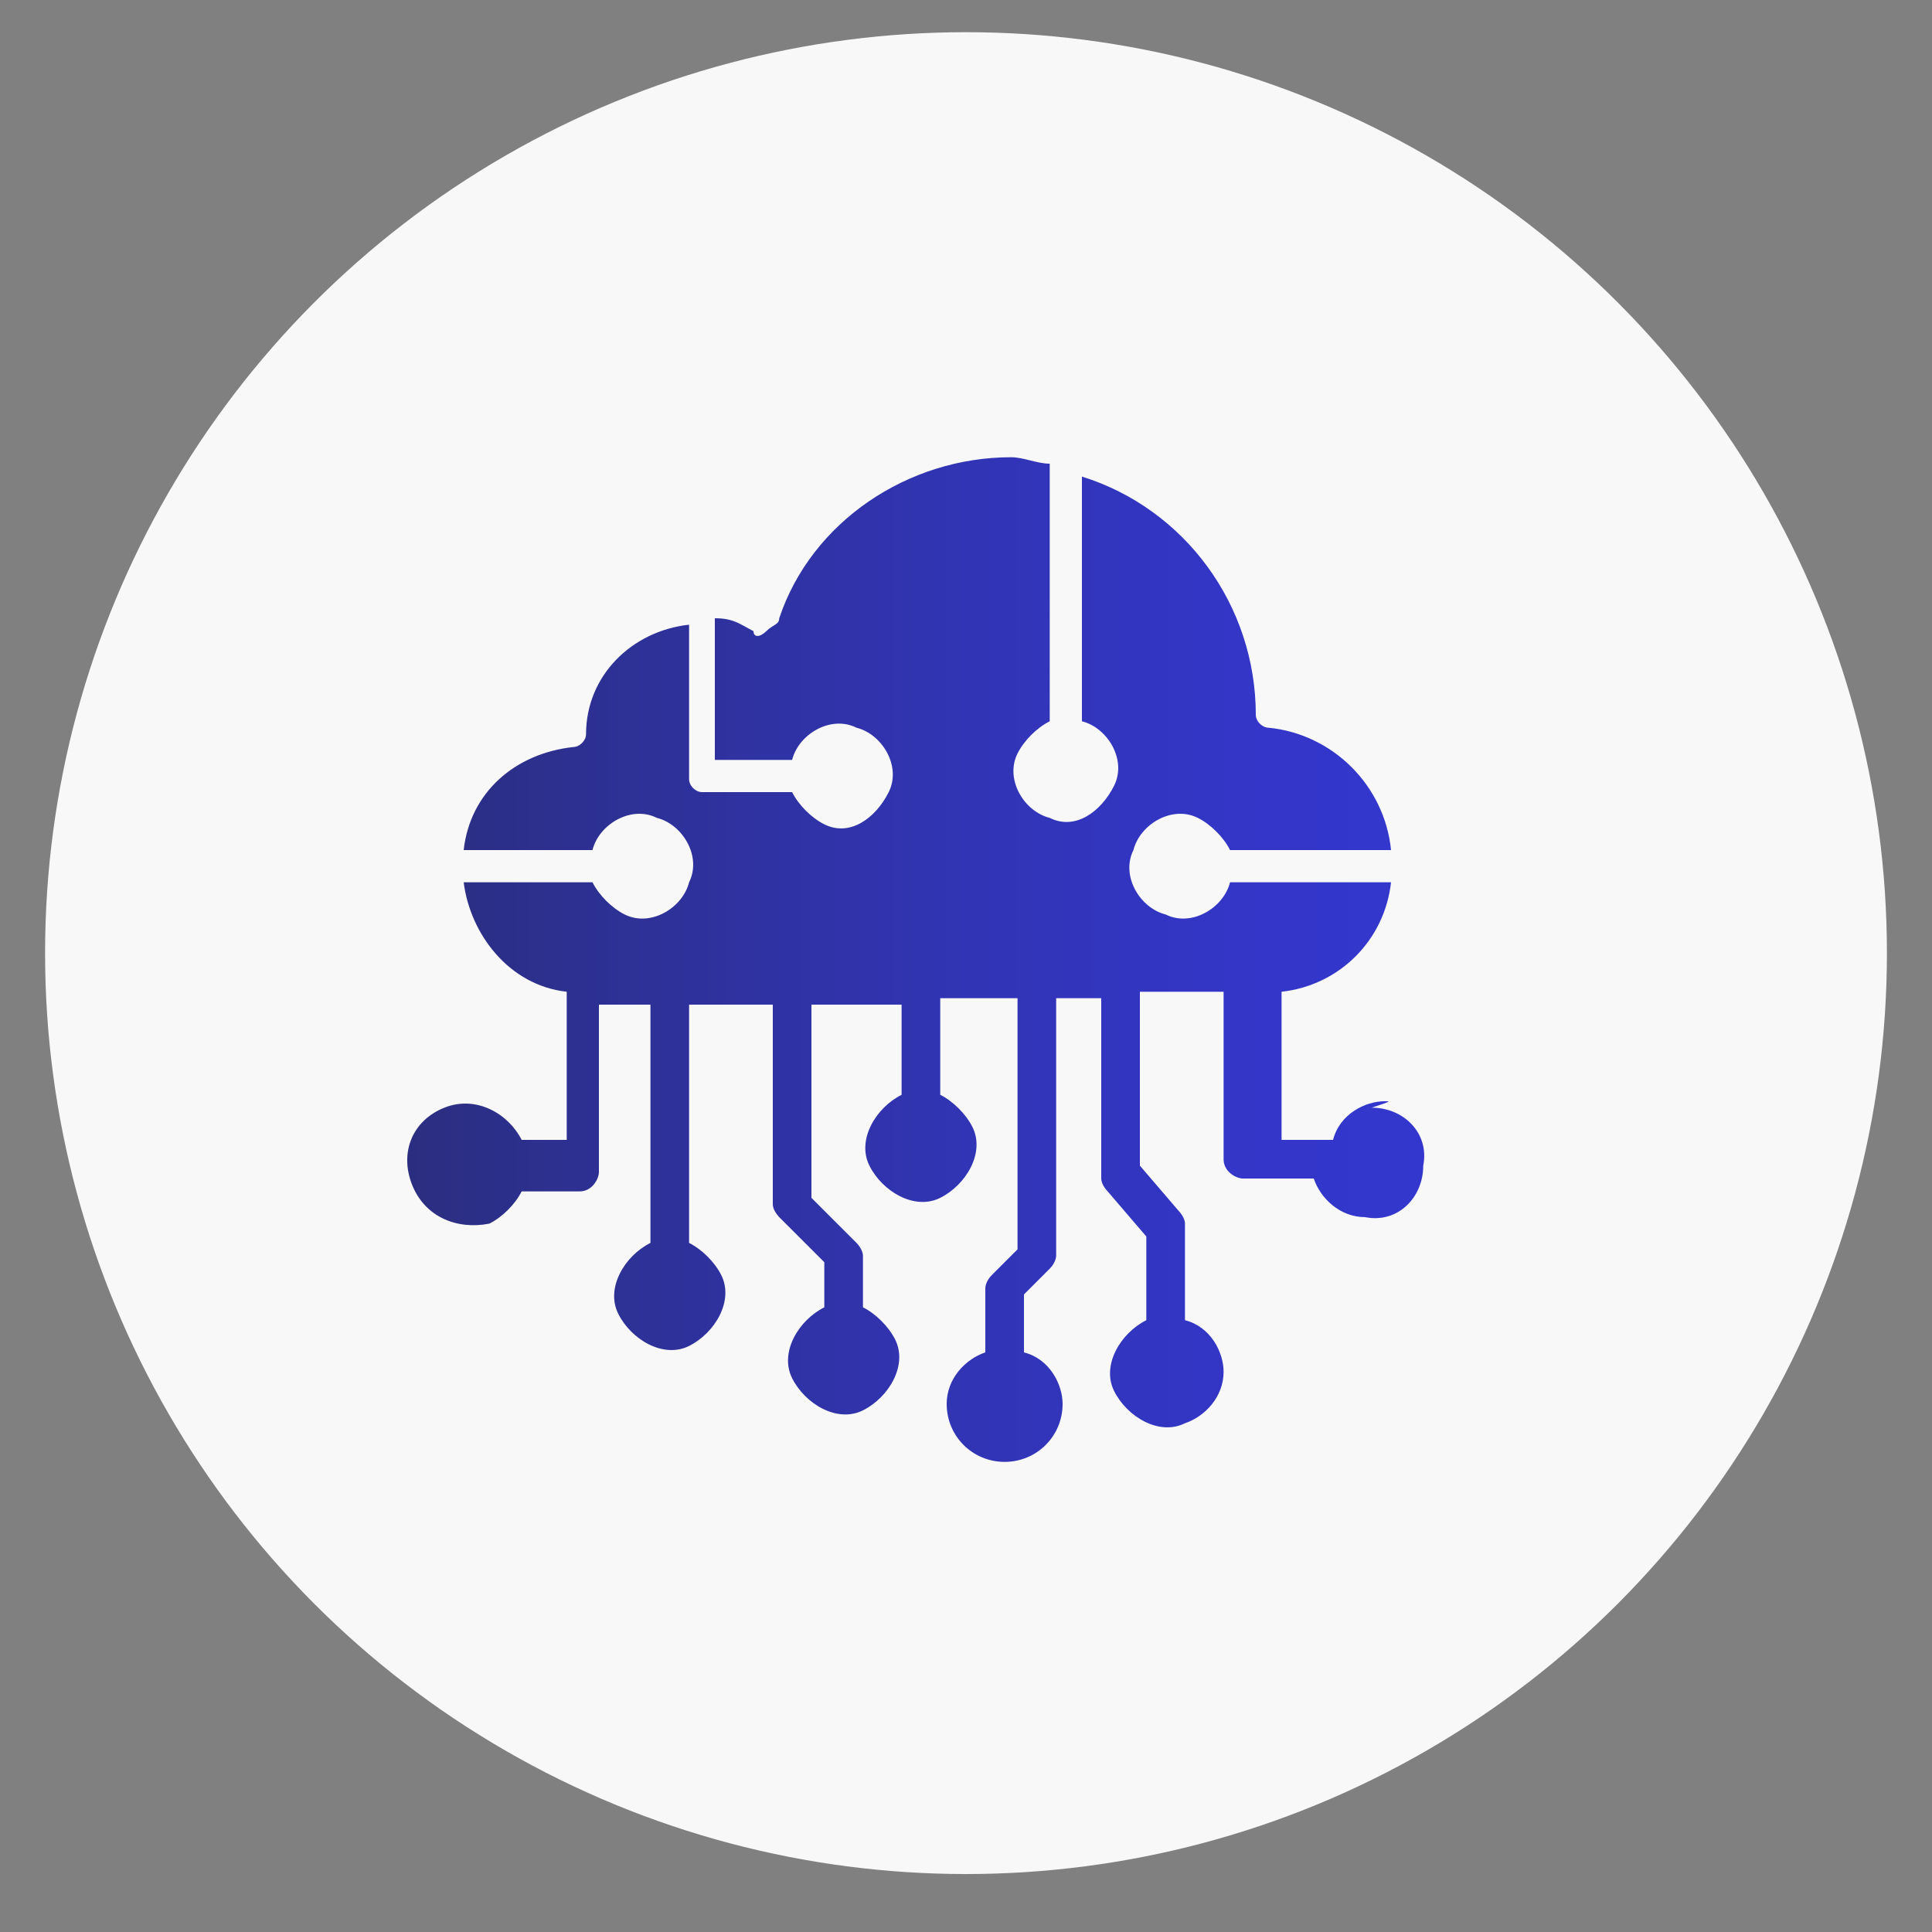
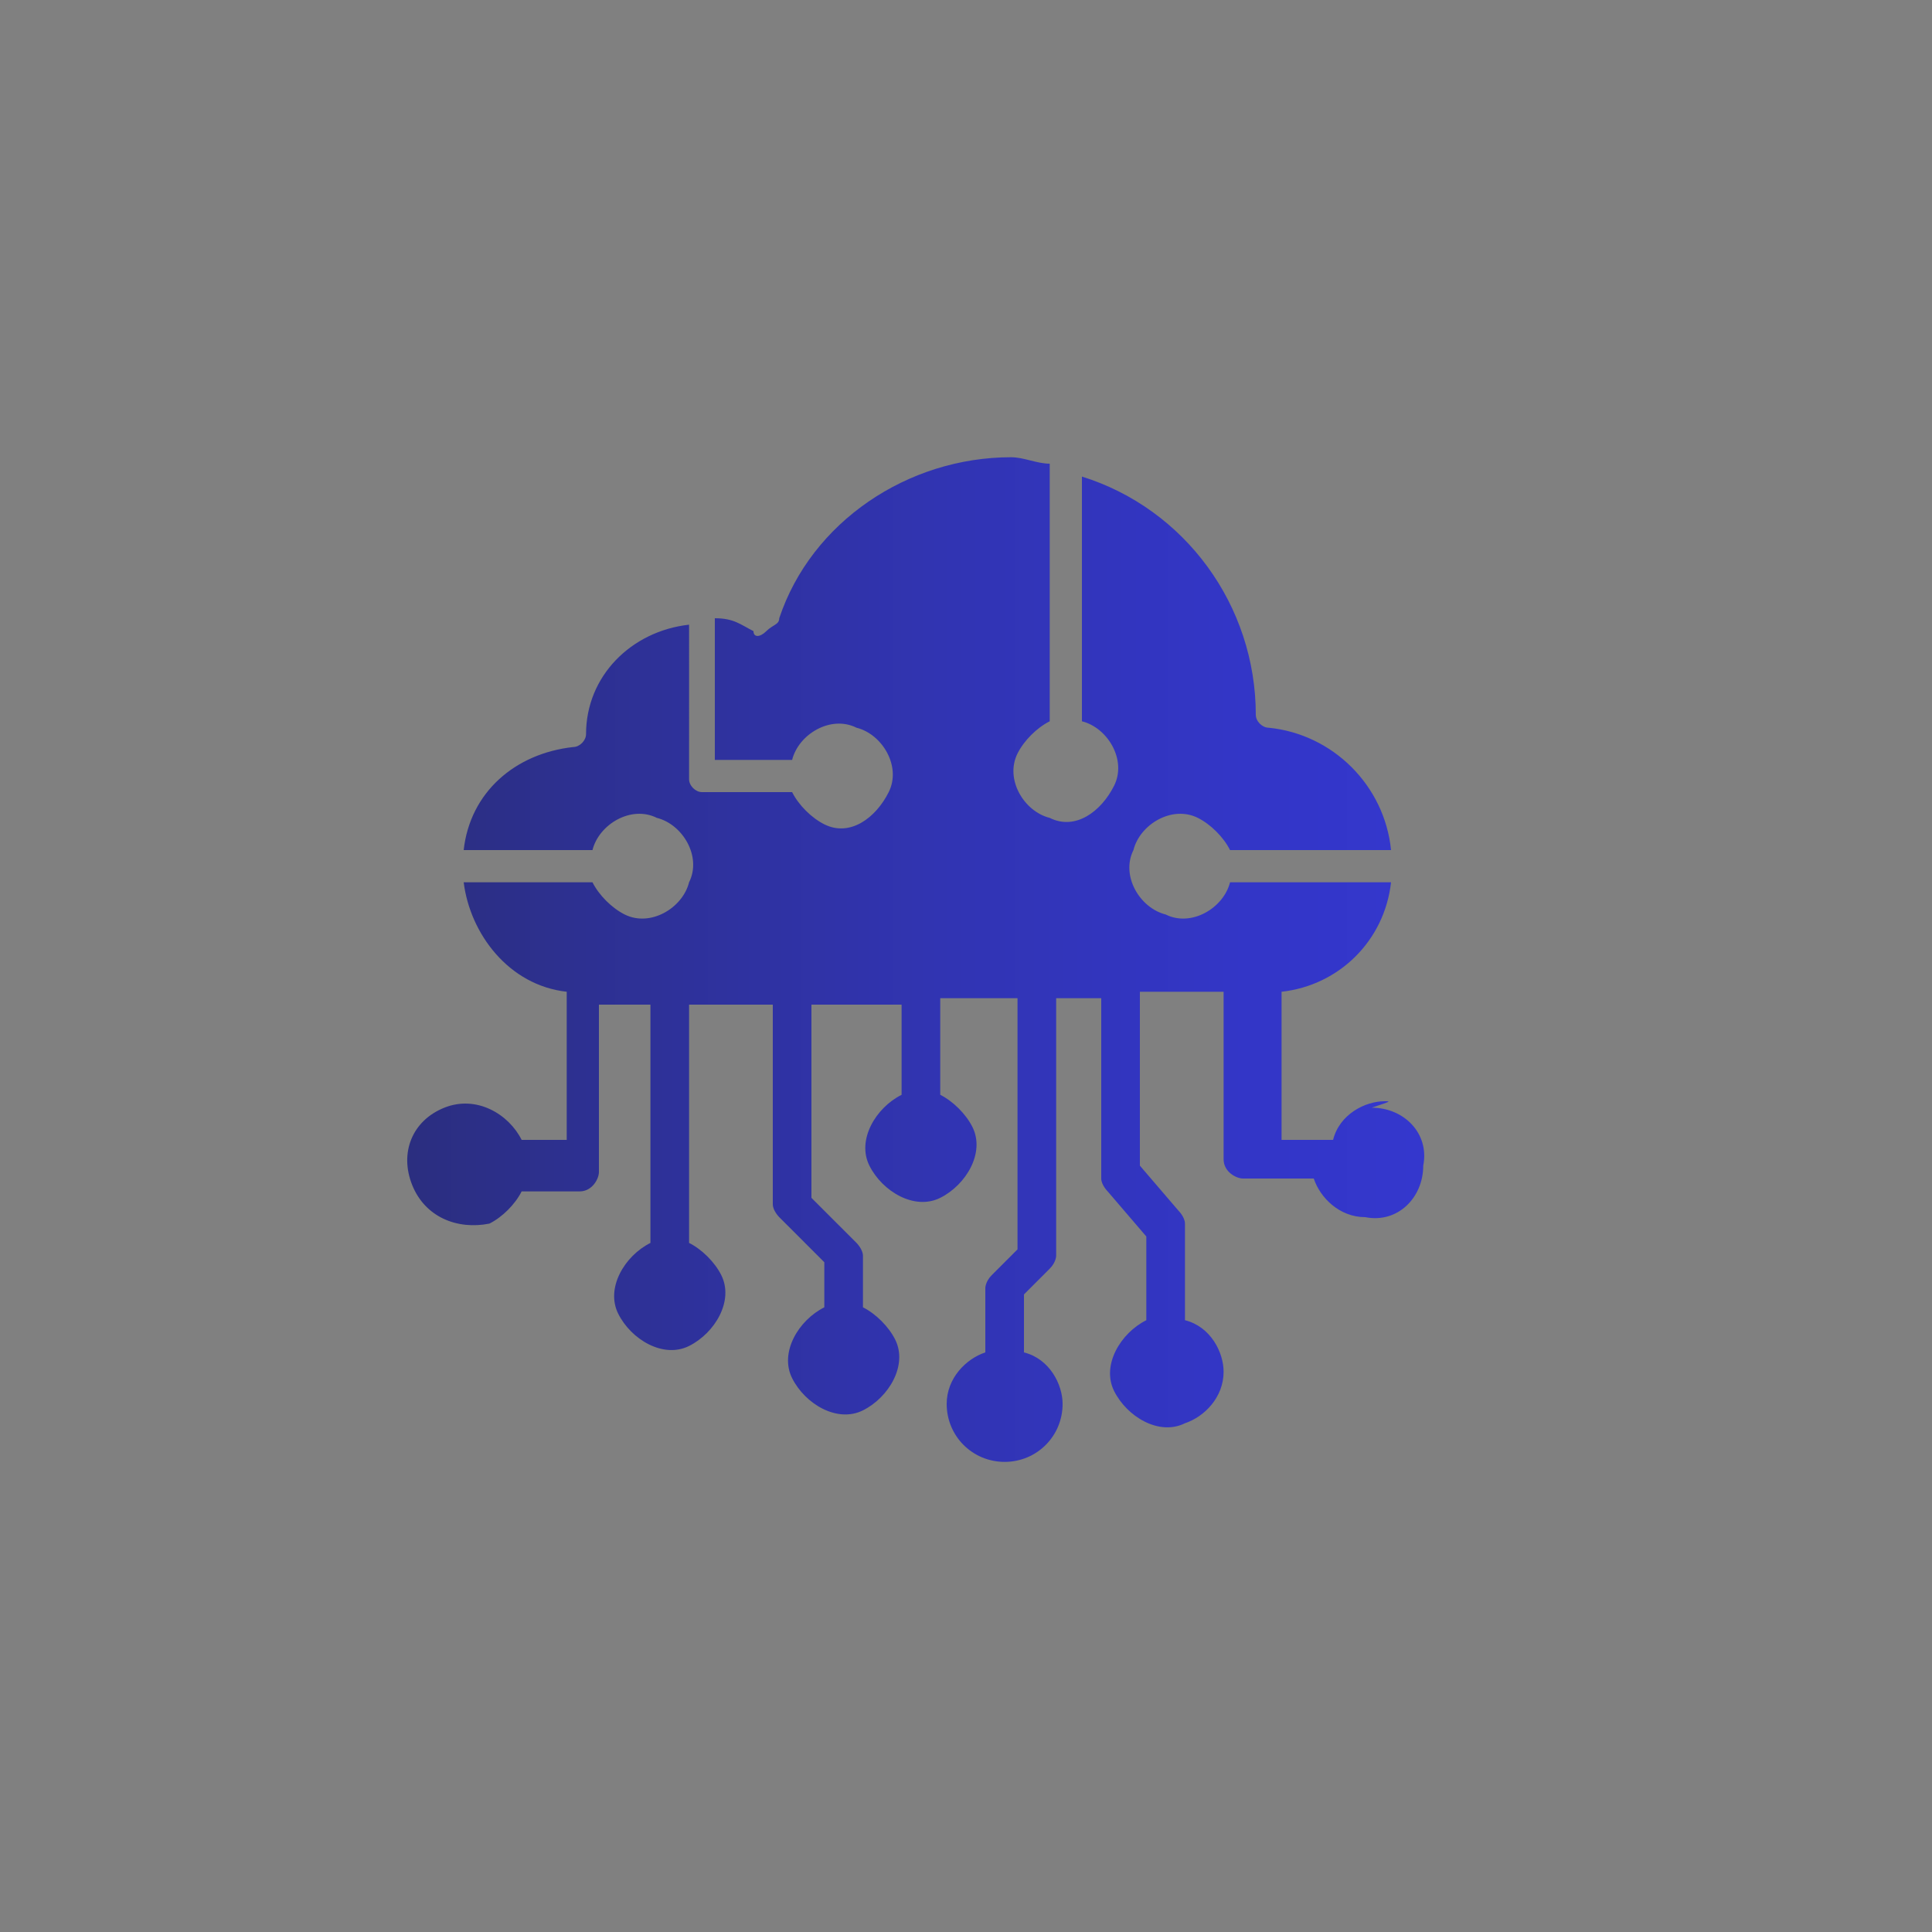
<svg xmlns="http://www.w3.org/2000/svg" id="svg4134" x="0px" y="0px" viewBox="0 0 30 30" style="enable-background:new 0 0 30 30;" xml:space="preserve">
  <rect x="0" y="0" width="30" height="30" fill="#808080" stroke="none" />
  <style type="text/css">	.st0{fill:#F8F8F8;}	.st1{fill:url(#SVGID_1_);}</style>
-   <circle class="st0" cx="15" cy="14.8" r="14.3" />
  <linearGradient id="SVGID_1_" gradientUnits="userSpaceOnUse" x1="6.41" y1="17" x2="22.498" y2="17" gradientTransform="matrix(1 0 0 -1 0 32)">
    <stop offset="8.900960e-07" style="stop-color:#2B2E80" />
    <stop offset="0.151" style="stop-color:#2D3090" />
    <stop offset="0.508" style="stop-color:#3134B2" />
    <stop offset="0.803" style="stop-color:#3336C7" />
    <stop offset="1" style="stop-color:#3437CE" />
  </linearGradient>
  <path class="st1" d="M21.5,17.1c-0.3,0-0.7,0.2-0.8,0.6h-0.8v-2.3c0.9-0.1,1.6-0.8,1.7-1.7h-2.5c-0.1,0.4-0.6,0.7-1,0.5 c-0.4-0.1-0.7-0.6-0.5-1c0.1-0.4,0.6-0.7,1-0.5c0.2,0.1,0.4,0.3,0.5,0.5h2.5c-0.1-1-0.9-1.8-1.9-1.9c-0.1,0-0.2-0.1-0.2-0.2 c0-1.7-1.1-3.2-2.7-3.7v3.8c0.4,0.1,0.7,0.6,0.5,1c-0.2,0.4-0.6,0.7-1,0.5c-0.4-0.1-0.7-0.6-0.5-1c0.1-0.2,0.3-0.4,0.5-0.5V7.2 c-0.2,0-0.4-0.1-0.6-0.1c-1.6,0-3.1,1-3.6,2.5c0,0.1-0.1,0.1-0.2,0.2c-0.1,0.1-0.2,0.1-0.2,0c-0.2-0.1-0.3-0.2-0.6-0.2v2.2h1.2 c0.1-0.4,0.6-0.7,1-0.5c0.4,0.1,0.7,0.6,0.5,1s-0.6,0.7-1,0.5c-0.2-0.1-0.4-0.3-0.5-0.5h-1.4c-0.1,0-0.2-0.1-0.2-0.2V9.7 c-0.9,0.1-1.6,0.8-1.6,1.7c0,0.1-0.1,0.2-0.2,0.2c-0.9,0.1-1.6,0.7-1.7,1.6h2c0.1-0.4,0.6-0.7,1-0.5c0.4,0.1,0.7,0.6,0.5,1 c-0.1,0.4-0.6,0.7-1,0.5c-0.2-0.1-0.4-0.3-0.5-0.5H7.2c0.1,0.8,0.7,1.6,1.6,1.7v2.3H8.1c-0.2-0.4-0.7-0.7-1.2-0.5s-0.7,0.7-0.5,1.2 c0.2,0.5,0.7,0.7,1.2,0.6c0.2-0.1,0.4-0.3,0.5-0.5H9c0.2,0,0.3-0.2,0.3-0.3v-2.6h0.8v3.7c-0.4,0.2-0.7,0.7-0.5,1.1 c0.2,0.4,0.7,0.7,1.1,0.5c0.4-0.2,0.7-0.7,0.5-1.1c-0.1-0.2-0.3-0.4-0.5-0.5v-3.7H12v3.1c0,0.1,0.1,0.2,0.1,0.2l0.7,0.7v0.7 c-0.4,0.2-0.7,0.7-0.5,1.1c0.2,0.4,0.7,0.7,1.1,0.5c0.4-0.2,0.7-0.7,0.5-1.1c-0.1-0.2-0.3-0.4-0.5-0.5v-0.8c0-0.1-0.1-0.2-0.1-0.2 l-0.7-0.7v-3h1.4V17c-0.4,0.2-0.7,0.7-0.5,1.1c0.2,0.4,0.7,0.7,1.1,0.5c0.4-0.2,0.7-0.7,0.5-1.1c-0.1-0.2-0.3-0.4-0.5-0.5v-1.5h1.2 v3.9l-0.4,0.4c-0.1,0.1-0.1,0.2-0.1,0.2v1c-0.3,0.1-0.6,0.4-0.6,0.8c0,0.5,0.4,0.9,0.9,0.9s0.9-0.4,0.9-0.9l0,0 c0-0.3-0.2-0.7-0.6-0.8v-0.9l0.4-0.4c0.1-0.1,0.1-0.2,0.1-0.2v-4h0.7v2.8c0,0.1,0.1,0.2,0.1,0.2l0.6,0.7v1.3 c-0.4,0.2-0.7,0.7-0.5,1.1s0.7,0.7,1.1,0.5c0.3-0.1,0.6-0.4,0.6-0.8c0-0.3-0.2-0.7-0.6-0.8V19c0-0.1-0.1-0.2-0.1-0.2l-0.6-0.7v-2.7 h1.3v2.6c0,0.2,0.2,0.3,0.3,0.3l0,0h1.1c0.1,0.3,0.4,0.6,0.8,0.6c0.5,0.1,0.9-0.3,0.9-0.8c0.1-0.5-0.3-0.9-0.8-0.9 C21.6,17.1,21.6,17.1,21.5,17.1L21.5,17.1z" />
</svg>